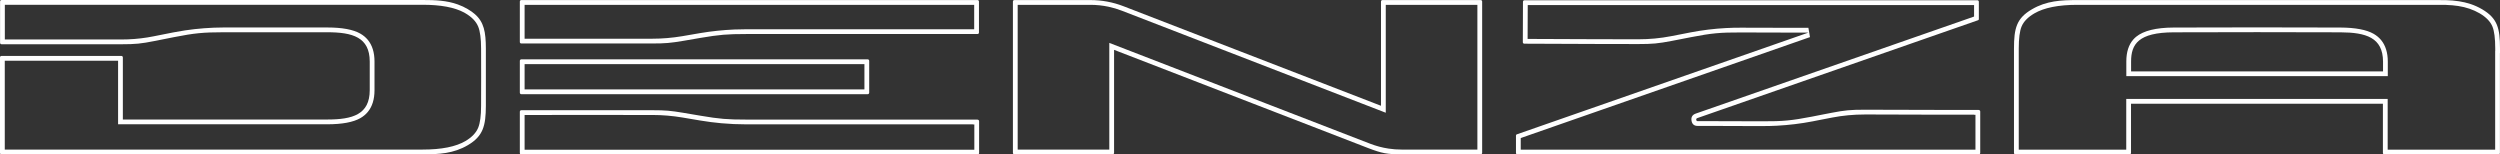
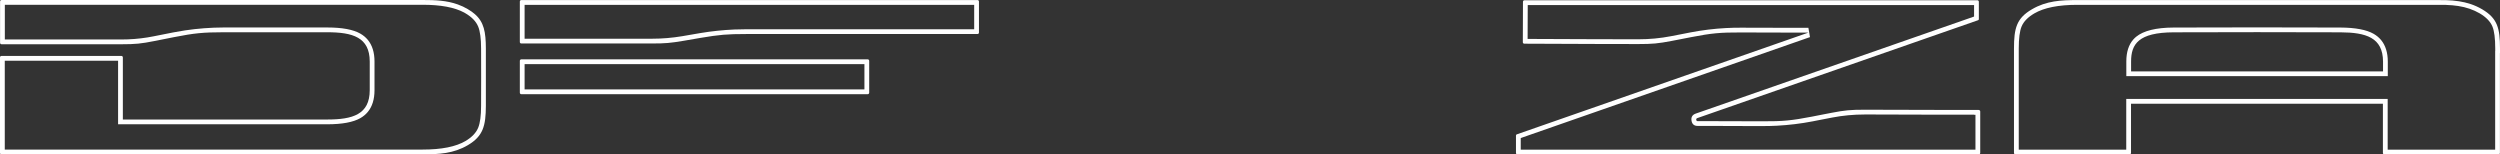
<svg xmlns="http://www.w3.org/2000/svg" width="1572" height="97.146" viewBox="0 0 1572 97.146" fill="none">
  <rect x="0" y="0" width="1572" height="97.146" fill="#333333" stroke="none" />
-   <path id="Vector" d="M614.75 75.19L469.22 75.19C457.28 75.19 452.49 74.79 440.77 72.81L429.57 70.92C421.73 69.62 418.5 69.3 410.35 69.3C397.62 69.27 371.17 69.28 350.05 69.29C341.24 69.3 333.36 69.3 327.78 69.3C327.26 69.3 326.87 69.71 326.87 70.25L326.87 96.2C326.87 96.74 327.26 97.14 327.78 97.14L614.75 97.14C615.27 97.14 615.66 96.74 615.66 96.2L615.66 76.23C615.66 75.69 615.27 75.28 614.75 75.28L614.75 75.19ZM611.75 78.19L469.22 78.19C463.97 78.19 458.75 77.96 453.55 77.49C449.11 77.09 444.68 76.51 440.27 75.77L429.07 73.88C422.75 72.83 416.51 72.3 410.35 72.3L368.6 72.28L329.87 72.3L329.87 94.14L612.66 94.14L612.66 78.28L611.75 78.28L611.75 78.19Z" fill="#FFFFFF" fill-opacity="1" fill-rule="evenodd" />
  <path id="Vector" d="M614.65 0.04L327.78 0.04C327.26 0.04 326.87 0.44 326.87 0.98L326.87 26.39C326.87 26.93 327.26 27.34 327.78 27.34L410.26 27.34C418.41 27.34 421.63 27.02 429.48 25.72L440.68 23.79C452.44 21.81 457.19 21.4 469.12 21.4C491.29 21.37 513.48 21.38 535.65 21.39C546.74 21.4 557.82 21.4 568.9 21.4L614.65 21.4C615.18 21.4 615.57 21 615.57 20.46L615.57 0.98C615.57 0.47 615.22 0.09 614.74 0.04C614.71 0.04 614.68 0.04 614.65 0.04ZM612.57 3.04L329.87 3.04L329.87 24.34L410.26 24.34C416.42 24.34 422.66 23.81 428.98 22.76L440.16 20.83C447.38 19.62 454.61 18.86 461.87 18.55C464.28 18.45 466.7 18.4 469.12 18.4L519.02 18.39L568.9 18.4L612.57 18.4L612.57 3.04Z" fill="#FFFFFF" fill-opacity="1" fill-rule="evenodd" />
  <path id="Vector" d="M545.64 37.32L327.78 37.32C327.28 37.32 326.87 37.75 326.87 38.27L326.87 58.28C326.87 58.8 327.28 59.23 327.78 59.23L545.64 59.23C546.15 59.23 546.55 58.8 546.55 58.28L546.55 38.27C546.55 37.75 546.15 37.32 545.64 37.32ZM543.55 40.32L329.87 40.32L329.87 56.23L543.55 56.23L543.55 40.32Z" fill="#FFFFFF" fill-opacity="1" fill-rule="evenodd" />
  <path id="Vector" d="M1495.37 65.21L1498.37 65.21L1498.37 96.15C1498.37 96.69 1498.76 97.1 1499.28 97.1L1571.04 97.1C1571.57 97.1 1571.96 96.69 1571.96 96.15L1571.96 33.37L1572 33.32L1572 30.53C1572 17.76 1570.43 11.51 1560.71 5.8C1555.93 3.01 1551.13 1.57 1546.21 0.8C1543.55 0.4 1540.8 0.17 1538.02 0.08L1536.75 0.08C1535.23 0.08 1533.7 0.04 1532.18 0.04L1306.22 0.04C1296.02 0.04 1286.82 0.49 1277.68 5.84C1267.96 11.51 1266.39 17.76 1266.39 30.58L1266.39 96.15C1266.39 96.69 1266.79 97.1 1267.31 97.1L1339.07 97.1C1339.59 97.1 1339.98 96.69 1339.98 96.15L1339.98 65.21L1495.37 65.21ZM1537.97 3.08L1536.75 3.08C1536.23 3.08 1535.45 3.08 1534.42 3.06C1533.42 3.05 1532.67 3.04 1532.18 3.04L1306.22 3.04C1294.35 3.04 1285.34 4.84 1279.19 8.43C1275.14 10.8 1272.46 13.54 1271.16 16.68C1269.98 19.52 1269.39 24.16 1269.39 30.58L1269.39 94.1L1336.98 94.1L1336.98 62.21L1501.37 62.21L1501.37 94.1L1568.96 94.1L1568.96 32.15L1569 32.11L1569 30.53C1569 24.13 1568.41 19.51 1567.23 16.67C1565.93 13.53 1563.25 10.77 1559.2 8.38C1555.25 6.09 1550.77 4.55 1545.75 3.77C1543.36 3.4 1540.76 3.18 1537.97 3.08ZM1341.43 24.83C1338.5 28.15 1337.03 32.77 1337.03 38.67L1337.03 47.88L1501.45 47.88L1501.45 38.66C1501.42 33.05 1500.02 28.57 1497.26 25.21C1495.98 23.65 1494.4 22.34 1492.53 21.26C1488.04 18.69 1481.09 17.38 1471.66 17.32L1419.23 17.22L1366.81 17.32C1355.75 17.37 1347.88 19.3 1343.21 23.11C1342.57 23.64 1341.97 24.21 1341.43 24.83ZM1340.03 41.88L1340.03 38.67C1340.03 27.74 1344.65 20.41 1366.82 20.32C1401.59 20.19 1436.89 20.19 1471.66 20.32C1487.69 20.41 1498.37 23.56 1498.45 38.67L1498.45 44.88L1340.03 44.88L1340.03 41.88Z" fill="#FFFFFF" fill-opacity="1" fill-rule="evenodd" />
  <path id="Vector" d="M287.88 2.8C280.83 0.26 273.6 0 265.78 0L0.95 0C0.43 0 0.04 0.4 0.04 0.94L0.04 26.89C0.04 27.43 0.43 27.83 0.95 27.83L76.25 27.83C85.17 27.83 88.71 27.47 97.25 25.77L109.49 23.34C122.34 20.82 127.57 20.32 140.6 20.28L205.74 20.28C221.77 20.28 232.45 23.43 232.49 38.67L232.49 56.75C232.45 72 221.77 75.15 205.74 75.15L77.25 75.15L77.25 36.11C77.25 35.57 76.85 35.17 76.33 35.17L0.91 35.17C0.39 35.17 0 35.57 0 36.11L0 96.11C0 96.65 0.39 97.05 0.91 97.05L265.73 97.05C275.93 97.05 285.17 96.6 294.23 91.25C303.82 85.58 305.47 79.06 305.51 66.56C305.56 54.59 305.56 42.45 305.51 30.49C305.48 20.13 304.34 13.84 298.49 8.8C297.29 7.76 295.89 6.77 294.26 5.82C294.25 5.81 294.24 5.8 294.23 5.8L294.27 5.8C294.26 5.79 294.25 5.78 294.24 5.78C292.13 4.54 290.01 3.56 287.88 2.8ZM291.8 7.85C285.73 4.61 277.05 3 265.78 3L3.04 3L3.04 24.83L76.25 24.83C81.77 24.83 87.23 24.41 92.62 23.55C93.97 23.33 95.32 23.09 96.66 22.82L108.91 20.39C111.37 19.91 113.85 19.48 116.34 19.11C124.33 17.92 132.42 17.31 140.59 17.28L163.02 17.28L205.74 17.28C215.16 17.28 222.11 18.57 226.61 21.16C228.44 22.21 229.98 23.5 231.25 25.02C234.06 28.41 235.48 32.95 235.49 38.66L235.49 49.52L235.49 56.75C235.48 62.47 234.06 67.03 231.24 70.42C229.98 71.93 228.43 73.22 226.61 74.27C222.11 76.85 215.16 78.15 205.74 78.15L74.25 78.15L74.25 38.17L3 38.17L3 94.05L265.73 94.05C277.64 94.05 286.62 92.26 292.71 88.67C296.69 86.31 299.35 83.53 300.68 80.32C301.88 77.42 302.5 72.83 302.51 66.55L302.55 48.52L302.51 30.49C302.5 24.21 301.88 19.61 300.68 16.71C299.35 13.49 296.69 10.72 292.71 8.38L291.8 7.85Z" fill="#FFFFFF" fill-opacity="1" fill-rule="evenodd" />
-   <path id="Vector" d="M703.53 32.5L860.39 93.14C868.8 96.38 872.33 97.05 881.31 97.05L931.07 97.05C931.59 97.05 931.98 96.65 931.98 96.11L931.98 0.98C931.98 0.44 931.59 0.04 931.07 0.04L869.28 0.04C868.76 0.04 868.37 0.44 868.37 0.98L868.37 66.51L865.37 65.35L706.54 3.95C699.84 1.34 692.78 0.04 685.59 0.04L637.83 0.04C637.31 0.04 636.92 0.44 636.92 0.98L636.92 96.11C636.92 96.65 637.31 97.05 637.83 97.05L699.62 97.05C700.14 97.05 700.53 96.65 700.53 96.11L700.53 31.34L703.53 32.5ZM871.37 3.04L871.37 70.89L705.46 6.75C702.68 5.67 699.85 4.83 696.97 4.22C693.26 3.43 689.46 3.04 685.59 3.04L639.92 3.04L639.92 94.05L697.53 94.05L697.53 26.97L861.48 90.34C865.3 91.81 869.2 92.85 873.16 93.44C875.84 93.85 878.56 94.05 881.31 94.05L928.98 94.05L928.98 3.04L871.37 3.04Z" fill="#FFFFFF" fill-opacity="1" fill-rule="evenodd" />
  <path id="Vector" d="M1244.26 69.12L1221.6 69.12C1205.26 69.03 1188.92 68.99 1172.57 68.99C1163.69 68.99 1160.12 69.3 1151.54 70.96L1145.69 72.09C1143.56 72.49 1141.43 72.94 1139.29 73.35C1126.43 75.82 1121.21 76.32 1108.18 76.27C1096.51 76.27 1088.31 76.23 1077.47 76.18L1067.49 76.18C1066.44 76.18 1066.23 74.65 1067.18 74.29L1068.96 73.67L1070.37 73.18L1243.78 12.72C1243.81 12.72 1243.91 12.68 1243.94 12.63C1244 12.63 1244.04 12.59 1244.07 12.54C1244.12 12.54 1244.17 12.45 1244.17 12.41C1244.17 12.36 1244.26 12.32 1244.26 12.27C1244.26 12.23 1244.26 12.18 1244.3 12.09L1244.3 1.12C1244.3 0.58 1243.91 0.17 1243.43 0.17L958.56 0.17C958.03 0.17 957.64 0.58 957.64 1.12L957.55 26.53C957.55 27.07 957.95 27.47 958.47 27.47C966.01 27.47 973.55 27.52 981.09 27.56C988.62 27.56 996.2 27.65 1003.75 27.65C1012.55 27.65 1021.35 27.7 1030.18 27.7C1039.07 27.7 1042.61 27.38 1051.24 25.72L1057.03 24.6C1059.17 24.19 1061.35 23.74 1063.48 23.34C1076.34 20.86 1081.56 20.37 1094.59 20.41C1105.61 20.41 1116.64 20.46 1127.66 20.5L1137.12 20.5L953.72 84.5C953.68 84.5 953.63 84.55 953.59 84.59C953.55 84.59 953.5 84.64 953.46 84.68C953.46 84.68 953.42 84.77 953.37 84.82C953.37 84.86 953.28 84.91 953.28 85L953.28 85.13C953.28 85.22 953.24 85.36 953.24 85.36L953.24 96.15C953.24 96.69 953.63 97.1 954.16 97.1L1244.26 97.1C1244.78 97.1 1245.17 96.69 1245.17 96.15L1245.17 70.11C1245.17 69.57 1244.78 69.17 1244.26 69.17L1244.26 69.12ZM1241.26 72.12L1221.6 72.12L1221.59 72.12L1176.98 71.99L1172.57 71.99C1165.55 71.99 1158.73 72.63 1152.11 73.91L1146.27 75.04L1143.06 75.66L1139.88 76.29C1132.37 77.74 1124.84 78.65 1117.29 79.05C1114.25 79.21 1111.21 79.28 1108.18 79.27L1090.55 79.24L1077.44 79.18L1067.49 79.18C1066.39 79.18 1065.51 78.91 1064.87 78.37C1064.21 77.81 1063.79 76.96 1063.62 75.83C1063.44 74.74 1063.59 73.82 1064.02 73.09C1064.44 72.39 1065.15 71.85 1066.13 71.48L1066.16 71.47L1241.3 10.41L1241.3 3.17L960.64 3.17L960.56 24.48L980.94 24.56L981.1 24.56L992.43 24.61L1003.76 24.65L1003.8 24.65L1030.19 24.7C1037.19 24.7 1044.02 24.06 1050.67 22.77L1056.46 21.65L1059.68 21.02L1062.91 20.39C1070.35 18.96 1077.81 18.04 1085.31 17.64C1088.4 17.48 1091.5 17.4 1094.6 17.41L1118.43 17.47L1127.67 17.5L1137.12 17.5L1138.11 23.34L956.24 86.8L956.24 94.1L1242.17 94.1L1242.17 72.17L1241.26 72.17L1241.26 72.12ZM954.93 87.26L954.49 87.41C954.64 87.37 954.79 87.32 954.93 87.26ZM958.5 24.47C958.49 24.47 958.48 24.47 958.47 24.47L958.5 24.47ZM1241.3 11.32C1241.21 11.64 1241.17 12 1241.17 12.41C1241.17 12.09 1241.21 11.79 1241.3 11.51L1241.3 11.32ZM1242.77 9.9L1242.89 9.86C1242.85 9.87 1242.81 9.88 1242.77 9.9ZM1242.46 9.87C1242.29 9.95 1242.14 10.05 1242 10.17L1242.25 10.08L1242.46 9.87Z" fill="#FFFFFF" fill-opacity="1" fill-rule="evenodd" />
</svg>